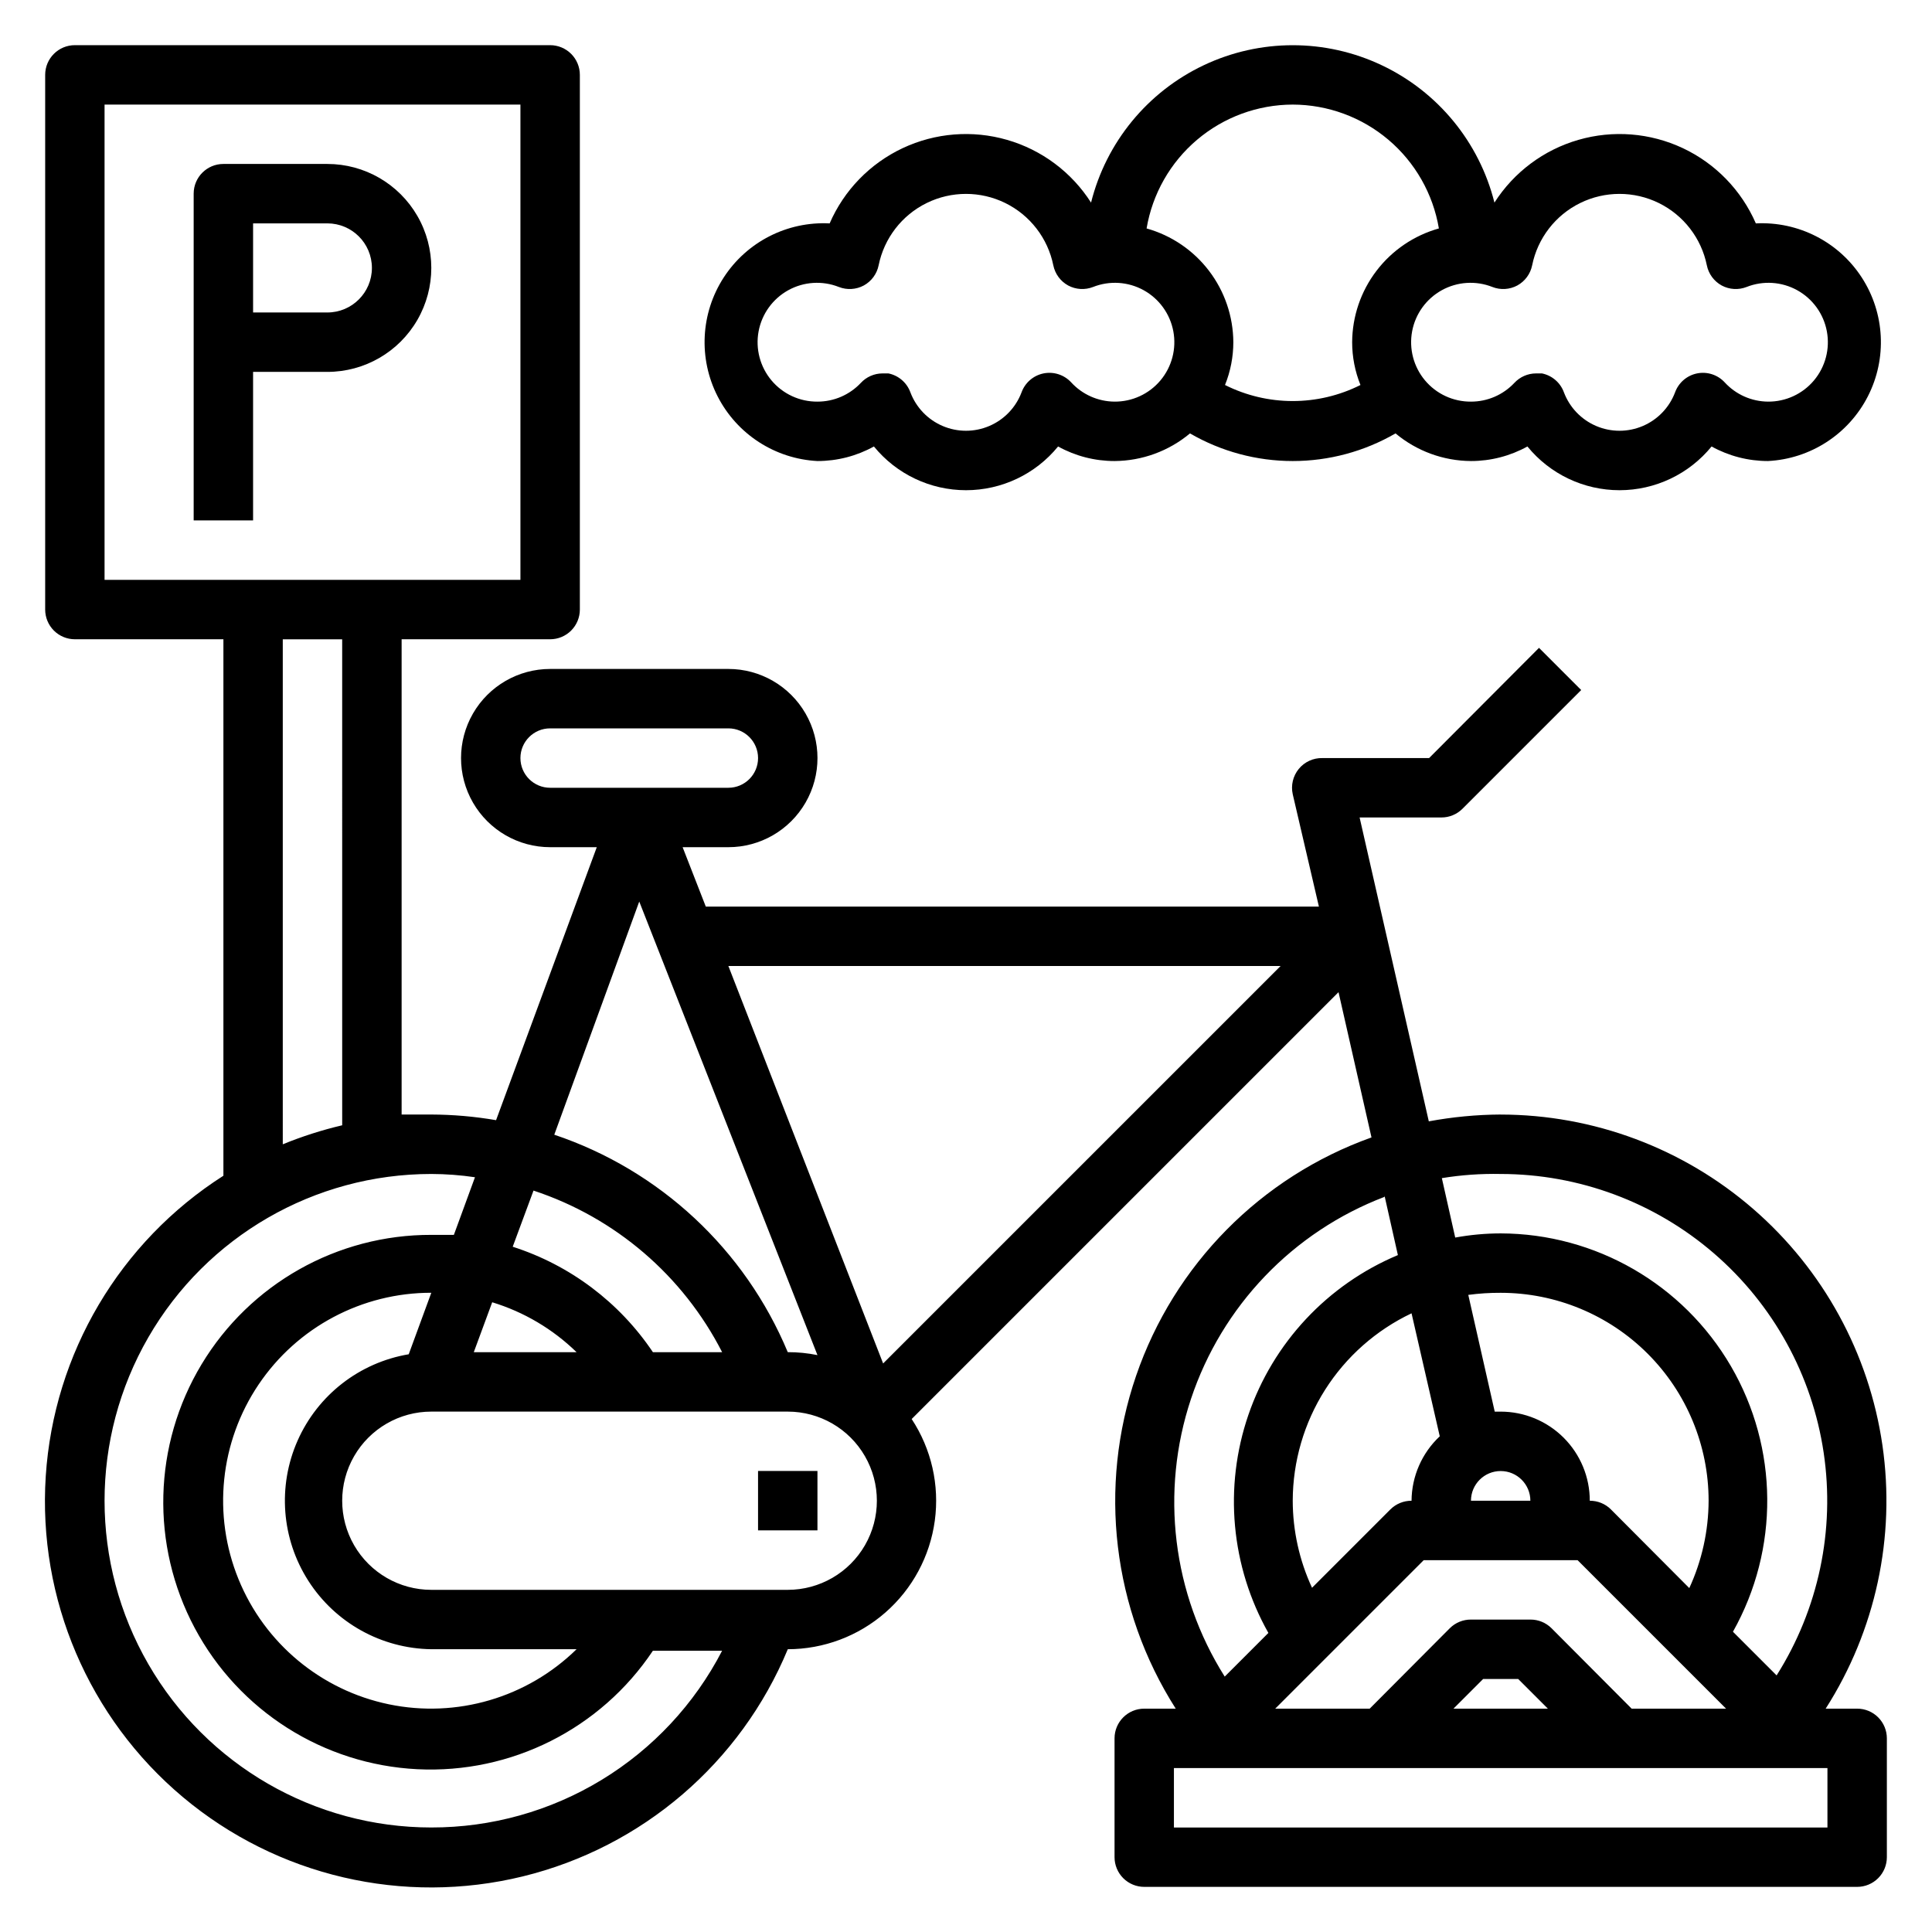
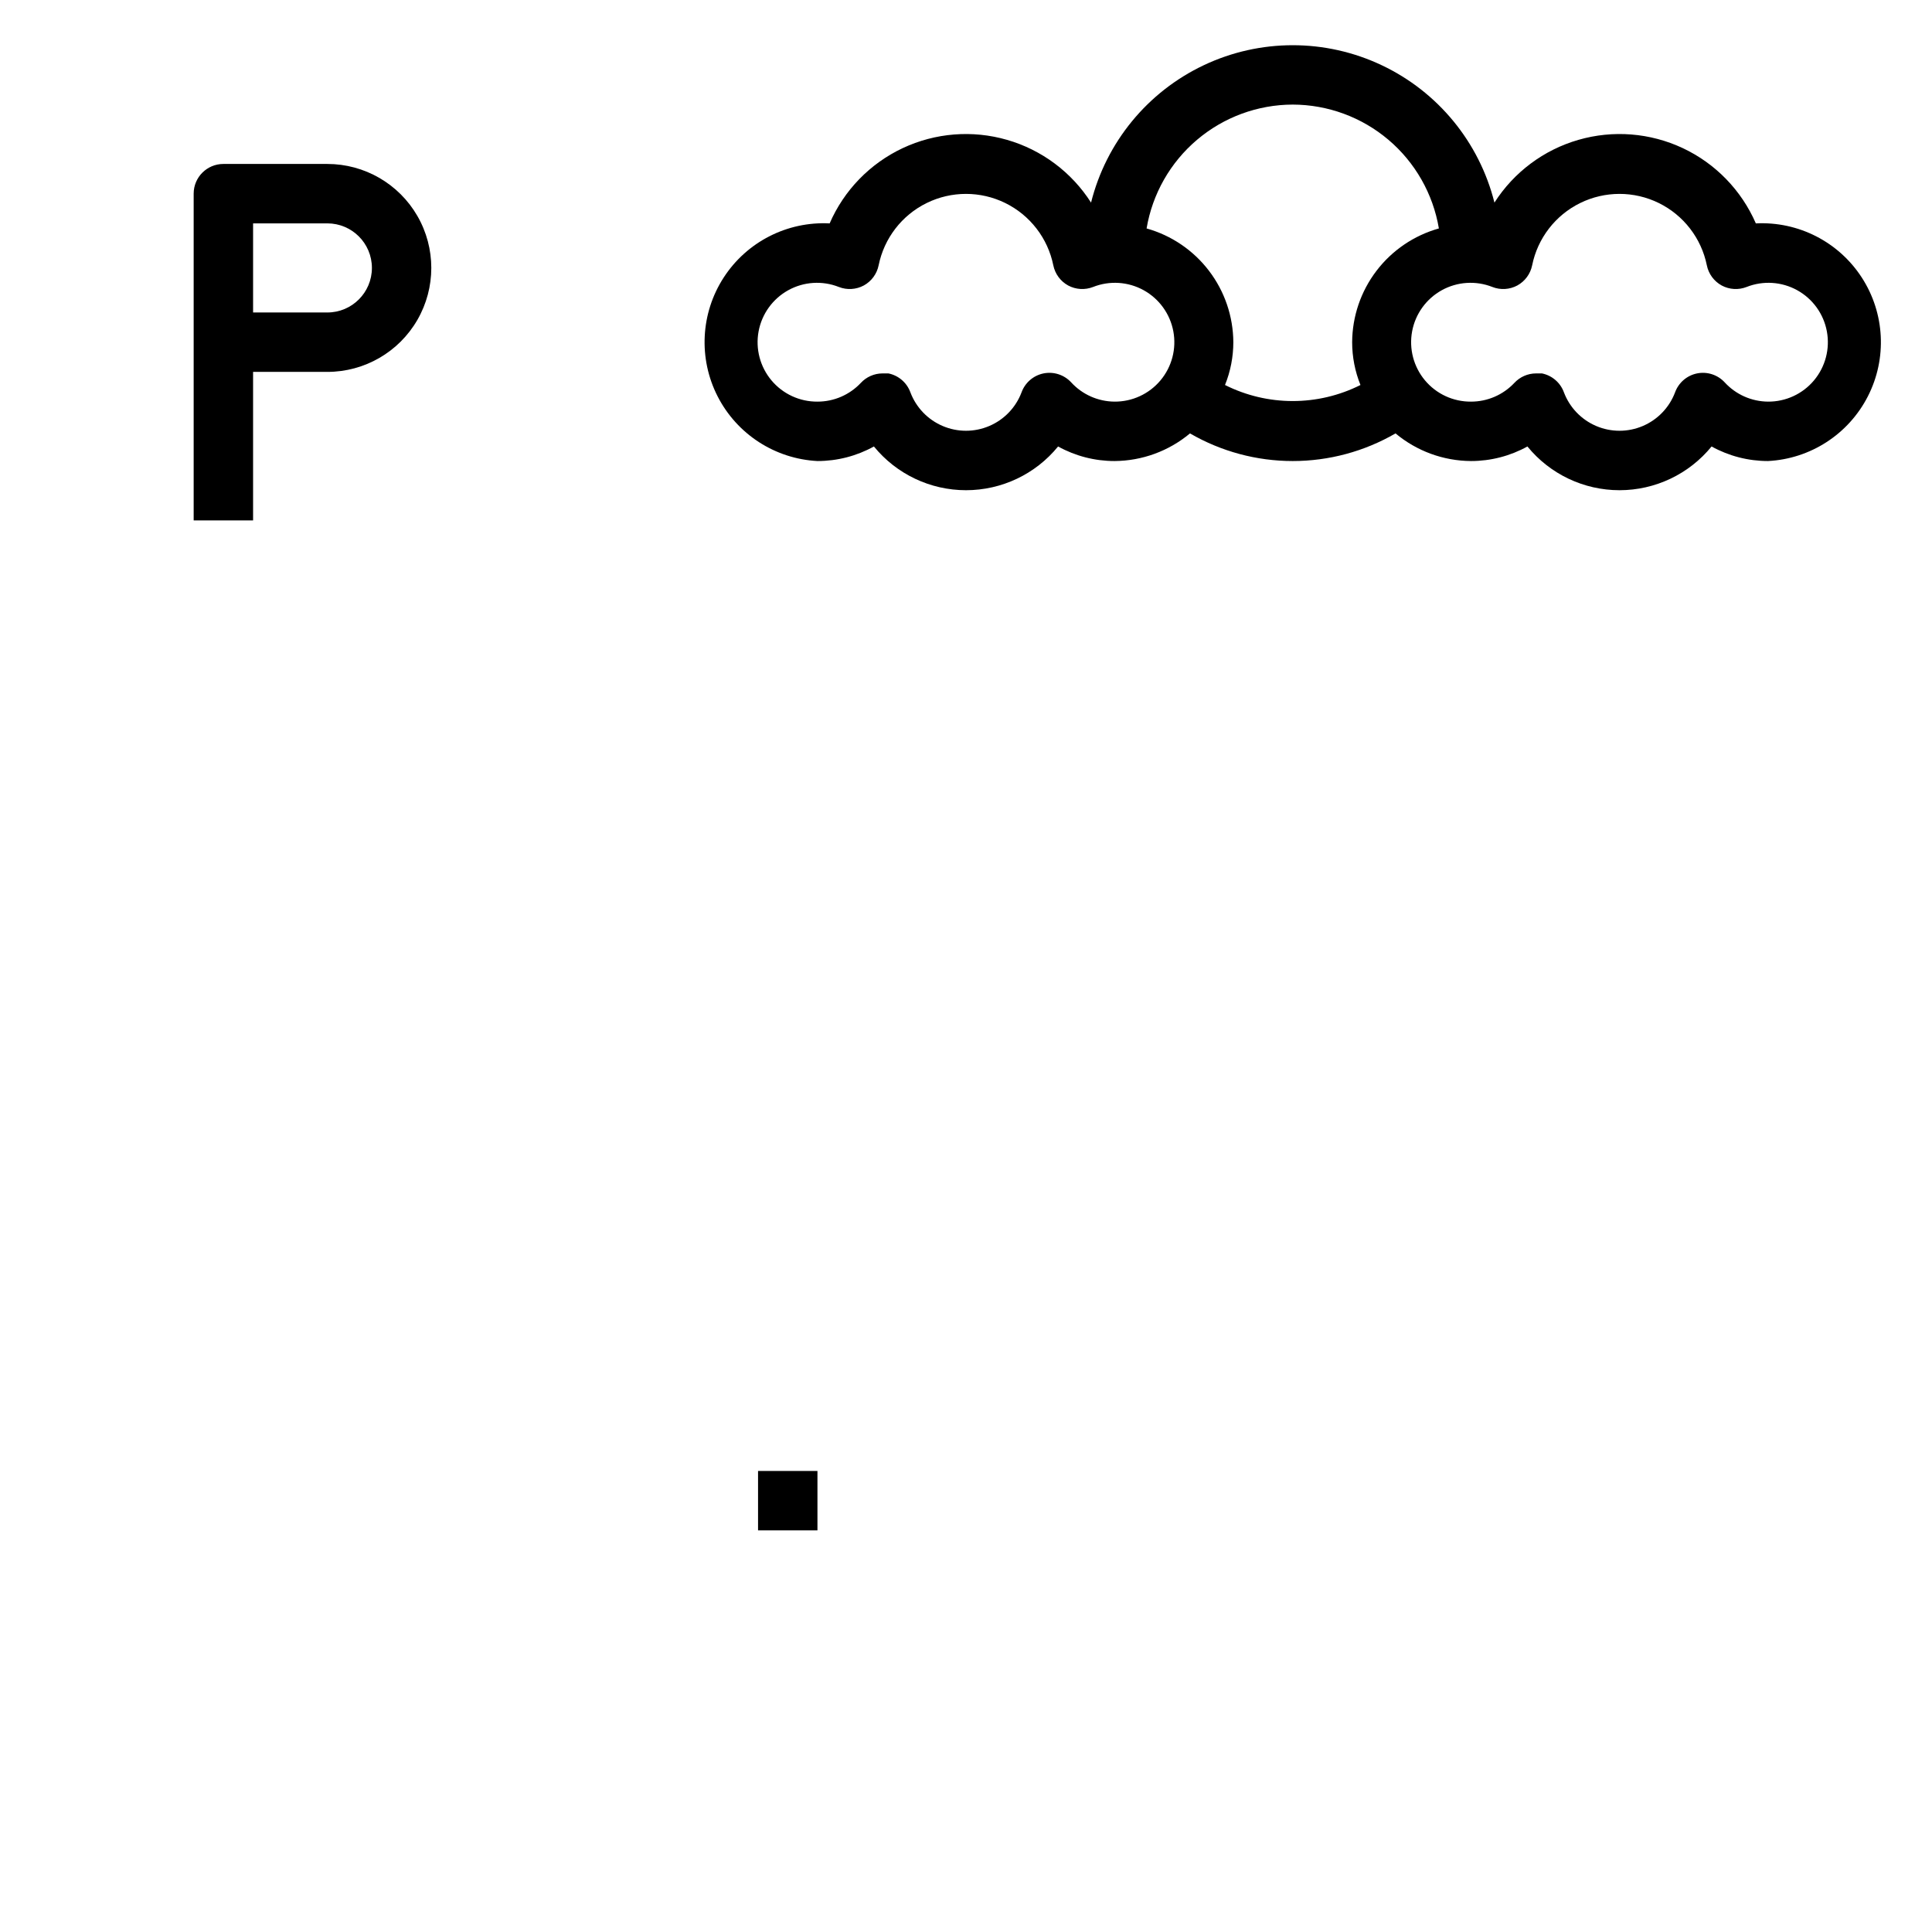
<svg xmlns="http://www.w3.org/2000/svg" fill="#000000" width="800px" height="800px" version="1.1" viewBox="144 144 512 512">
  <g>
-     <path d="m541.7 439.36c-6.391 0.035-12.766 0.645-19.051 1.809l-18.34-80.531h21.645c2.094 0.016 4.106-0.809 5.59-2.281l31.488-31.488-11.18-11.18-29.125 29.207h-28.262c-2.426-0.059-4.742 1.004-6.281 2.879-1.535 1.875-2.125 4.359-1.59 6.727l6.93 29.754h-162.48l-6.141-15.742h12.125c8.438 0 16.23-4.504 20.449-11.809 4.219-7.309 4.219-16.309 0-23.617-4.219-7.305-12.012-11.809-20.449-11.809h-47.234c-8.438 0-16.23 4.504-20.449 11.809-4.219 7.309-4.219 16.309 0 23.617 4.219 7.305 12.012 11.809 20.449 11.809h12.359l-26.688 72.344h0.004c-5.672-0.977-11.41-1.477-17.164-1.496h-7.871v-125.95h39.359c2.09 0 4.09-0.828 5.566-2.305 1.477-1.477 2.309-3.481 2.309-5.566v-141.7c0-2.086-0.832-4.09-2.309-5.566-1.477-1.473-3.477-2.305-5.566-2.305h-125.95c-4.348 0-7.871 3.523-7.871 7.871v141.7c0 2.086 0.832 4.09 2.305 5.566 1.477 1.477 3.481 2.305 5.566 2.305h39.363v142.17c-27.477 17.531-44.961 47.098-47.082 79.621-2.117 32.52 11.379 64.109 36.348 85.055s58.422 28.75 90.078 21.008c31.66-7.742 57.738-30.098 70.223-60.203 9.516-0.012 18.703-3.469 25.863-9.73 7.164-6.262 11.812-14.906 13.094-24.332 1.281-9.43-0.898-19-6.129-26.945l113.12-113.12 8.738 38.496c-29.332 10.473-52.293 33.734-62.391 63.195-10.098 29.465-6.227 61.918 10.512 88.184h-8.344c-4.348 0-7.871 3.523-7.871 7.871v31.488c0 2.086 0.828 4.09 2.305 5.566 1.477 1.477 3.481 2.305 5.566 2.305h188.93c2.086 0 4.09-0.828 5.566-2.305 1.477-1.477 2.305-3.481 2.305-5.566v-31.488c0-2.09-0.828-4.09-2.305-5.566-1.477-1.477-3.481-2.305-5.566-2.305h-8.344c13.23-20.711 18.57-45.488 15.039-69.809-3.531-24.316-15.695-46.555-34.27-62.645-18.574-16.094-42.316-24.961-66.891-24.988zm-58.332-39.359-105.33 105.33-41.012-105.33zm-201.45-55.105c0-4.348 3.523-7.871 7.871-7.871h47.234c4.348 0 7.871 3.523 7.871 7.871 0 4.348-3.523 7.871-7.871 7.871h-47.234c-4.348 0-7.871-3.523-7.871-7.871zm31.488 38.023 47.23 120.2c-2.59-0.527-5.227-0.793-7.871-0.785-11.355-27.23-33.906-48.234-61.875-57.625zm-55.105 198.14h38.496c-13.113 12.852-31.77 18.324-49.746 14.598-17.98-3.727-32.922-16.16-39.848-33.164-6.93-17-4.934-36.34 5.32-51.57 10.254-15.227 27.418-24.352 45.777-24.328l-5.984 16.297h0.004c-13.035 2.195-24.094 10.785-29.449 22.871-5.352 12.082-4.285 26.047 2.848 37.176 7.129 11.129 19.367 17.934 32.582 18.121zm16.137-91.945h0.004c8.398 2.562 16.062 7.098 22.355 13.227h-27.238zm42.59 13.227c-8.891-13.23-21.98-23.078-37.156-27.945l5.512-14.879c21.648 7.137 39.609 22.523 49.988 42.824zm-145.32-330.62h110.21v125.95h-110.21zm47.23 141.7h15.742l0.004 128.79c-5.375 1.262-10.637 2.949-15.746 5.039zm39.359 314.88c-30.934 0-59.523-16.508-74.988-43.297-15.469-26.793-15.469-59.801 0-86.594 15.465-26.793 44.055-43.297 74.988-43.297 3.875 0.008 7.742 0.301 11.574 0.867l-5.59 15.273h-5.984c-24.914-0.066-48.031 12.961-60.879 34.305-12.852 21.344-13.543 47.871-1.828 69.859s34.121 36.203 59.004 37.441c24.883 1.238 48.59-10.684 62.43-31.398h18.344c-7.305 14.133-18.363 25.98-31.957 34.242-13.594 8.266-29.203 12.621-45.113 12.598zm94.465-62.977h-94.465c-8.438 0-16.23-4.504-20.449-11.809-4.219-7.309-4.219-16.309 0-23.617 4.219-7.309 12.012-11.809 20.449-11.809h94.465c8.438 0 16.234 4.5 20.453 11.809 4.219 7.309 4.219 16.309 0 23.617-4.219 7.305-12.016 11.809-20.453 11.809zm188.93-110.21c20.754 0.012 40.812 7.481 56.523 21.039s26.031 32.309 29.078 52.836c3.047 20.527-1.379 41.465-12.473 59.008l-11.57-11.57v-0.004c12.312-21.906 12.102-48.695-0.559-70.406-12.66-21.707-35.871-35.086-61-35.156-4.039 0.008-8.07 0.375-12.043 1.102l-3.543-15.742v-0.004c5.148-0.844 10.367-1.211 15.586-1.102zm34.715 141.7-21.254-21.332c-1.484-1.473-3.496-2.293-5.59-2.281h-15.742c-2.094-0.012-4.106 0.809-5.59 2.281l-21.254 21.336h-25.035l39.359-39.359h40.777l39.359 39.359zm-22.199 0-25.031 0.004 7.871-7.871h9.289zm-67.621-55.102c0.023-10.41 2.992-20.598 8.562-29.387 5.574-8.793 13.523-15.824 22.926-20.285l7.477 32.59h0.004c-4.731 4.426-7.438 10.602-7.481 17.082-2.09-0.012-4.102 0.809-5.59 2.281l-20.781 20.781v0.004c-3.352-7.231-5.098-15.098-5.117-23.066zm105.09 23.145-20.781-20.859v-0.004c-1.484-1.473-3.496-2.293-5.586-2.281 0-6.266-2.488-12.27-6.918-16.699-4.43-4.43-10.438-6.918-16.699-6.918h-1.574l-7.008-30.938c2.844-0.379 5.711-0.566 8.582-0.551 14.613 0 28.629 5.805 38.965 16.141 10.332 10.332 16.141 24.352 16.141 38.965-0.027 7.992-1.773 15.887-5.117 23.145zm-57.855-23.145c0-4.348 3.523-7.871 7.871-7.871 4.348 0 7.871 3.523 7.871 7.871zm-22.91-80.848 3.543 15.742v0.004c-18.648 7.82-33.07 23.234-39.625 42.363-6.559 19.133-4.629 40.152 5.305 57.77l-11.57 11.57h-0.004c-13.859-21.953-17.137-48.965-8.934-73.598 8.207-24.629 27.031-44.281 51.285-53.535zm117.38 167.44h-173.19v-15.746h173.19z" />
    <path d="m344.89 533.82h15.742v15.742h-15.742z" />
    <path d="m230.75 187.45h-27.551c-4.348 0-7.875 3.523-7.875 7.871v86.594h15.746v-39.359h19.68c9.844 0 18.938-5.254 23.859-13.777s4.922-19.027 0-27.551c-4.922-8.523-14.016-13.777-23.859-13.777zm0 39.359h-19.68v-23.613h19.68c6.519 0 11.809 5.285 11.809 11.809 0 6.519-5.289 11.805-11.809 11.805z" />
    <path d="m360.64 266.18c5.234 0 10.379-1.324 14.957-3.859 5.981 7.332 14.941 11.59 24.406 11.59 9.461 0 18.422-4.258 24.402-11.59 4.578 2.535 9.723 3.859 14.957 3.859 7.312-0.047 14.383-2.633 19.996-7.324 8.273 4.797 17.668 7.324 27.234 7.324s18.961-2.527 27.238-7.324c5.613 4.691 12.684 7.277 19.996 7.324 5.231 0 10.379-1.324 14.957-3.859 5.977 7.332 14.938 11.59 24.402 11.59 9.461 0 18.422-4.258 24.402-11.59 4.578 2.535 9.727 3.859 14.957 3.859 11.25-0.578 21.336-7.113 26.461-17.145 5.129-10.031 4.512-22.031-1.613-31.488-6.121-9.453-16.824-14.922-28.074-14.344-3.812-8.773-10.688-15.863-19.34-19.938-8.656-4.07-18.496-4.856-27.688-2.199-9.188 2.652-17.098 8.562-22.246 16.625-4.012-16.004-14.98-29.367-29.895-36.418-14.914-7.055-32.203-7.055-47.117 0-14.91 7.051-25.883 20.414-29.891 36.418-5.148-8.062-13.059-13.973-22.25-16.625-9.188-2.656-19.031-1.871-27.684 2.199-8.656 4.074-15.531 11.164-19.34 19.938-11.25-0.578-21.953 4.891-28.078 14.344-6.125 9.457-6.738 21.457-1.613 31.488s15.215 16.566 26.461 17.145zm185.46-46.523c2.039-1.117 3.481-3.078 3.938-5.356 1.457-7.172 6.156-13.266 12.727-16.496 6.57-3.227 14.266-3.227 20.836 0 6.566 3.231 11.27 9.324 12.727 16.496 0.457 2.277 1.898 4.238 3.934 5.356 2.039 1.094 4.457 1.238 6.613 0.391 4.371-1.727 9.289-1.41 13.402 0.863 4.117 2.277 7 6.269 7.859 10.895 0.863 4.621-0.387 9.387-3.402 12.992-3.019 3.606-7.488 5.672-12.191 5.637-4.375-0.035-8.539-1.887-11.492-5.117-1.863-2.008-4.637-2.902-7.32-2.359-2.688 0.547-4.894 2.457-5.828 5.035-1.52 4.008-4.606 7.223-8.547 8.902-3.945 1.68-8.402 1.68-12.344 0-3.941-1.68-7.031-4.894-8.551-8.902-0.93-2.578-3.137-4.488-5.824-5.035h-1.574c-2.184 0.004-4.262 0.918-5.746 2.516-2.981 3.172-7.141 4.969-11.492 4.961-4.703 0.035-9.176-2.031-12.191-5.637-3.019-3.606-4.266-8.371-3.406-12.992 0.863-4.625 3.746-8.617 7.859-10.895 4.117-2.273 9.031-2.59 13.406-0.863 2.152 0.848 4.57 0.703 6.609-0.391zm-59.512-47.941c9.293 0.02 18.277 3.324 25.367 9.332 7.086 6.008 11.82 14.332 13.363 23.492-6.586 1.848-12.391 5.789-16.539 11.23-4.148 5.438-6.41 12.082-6.445 18.922 0 3.883 0.75 7.731 2.203 11.336-11.293 5.672-24.602 5.672-35.898 0 1.457-3.606 2.203-7.453 2.207-11.336-0.039-6.84-2.301-13.484-6.449-18.922-4.144-5.441-9.953-9.383-16.539-11.23 1.543-9.16 6.277-17.484 13.367-23.492 7.086-6.008 16.074-9.312 25.363-9.332zm-120.29 48.332c2.156 0.848 4.574 0.703 6.613-0.391 2.039-1.117 3.481-3.078 3.938-5.356 1.457-7.172 6.156-13.266 12.727-16.496 6.57-3.227 14.266-3.227 20.832 0 6.57 3.231 11.273 9.324 12.727 16.496 0.461 2.277 1.898 4.238 3.938 5.356 2.039 1.094 4.457 1.238 6.613 0.391 4.371-1.727 9.289-1.41 13.402 0.863 4.113 2.277 6.996 6.269 7.859 10.895 0.863 4.621-0.387 9.387-3.402 12.992-3.019 3.606-7.492 5.672-12.191 5.637-4.375-0.035-8.539-1.887-11.492-5.117-1.863-2.008-4.637-2.902-7.324-2.359-2.684 0.547-4.891 2.457-5.824 5.035-1.52 4.008-4.606 7.223-8.551 8.902-3.941 1.68-8.398 1.68-12.34 0s-7.031-4.894-8.551-8.902c-0.93-2.578-3.137-4.488-5.824-5.035h-1.574c-2.184 0.004-4.266 0.918-5.746 2.516-2.981 3.172-7.144 4.969-11.496 4.961-4.699 0.035-9.172-2.031-12.188-5.637-3.019-3.606-4.269-8.371-3.406-12.992 0.863-4.625 3.746-8.617 7.859-10.895 4.113-2.273 9.031-2.59 13.402-0.863z" />
  </g>
</svg>